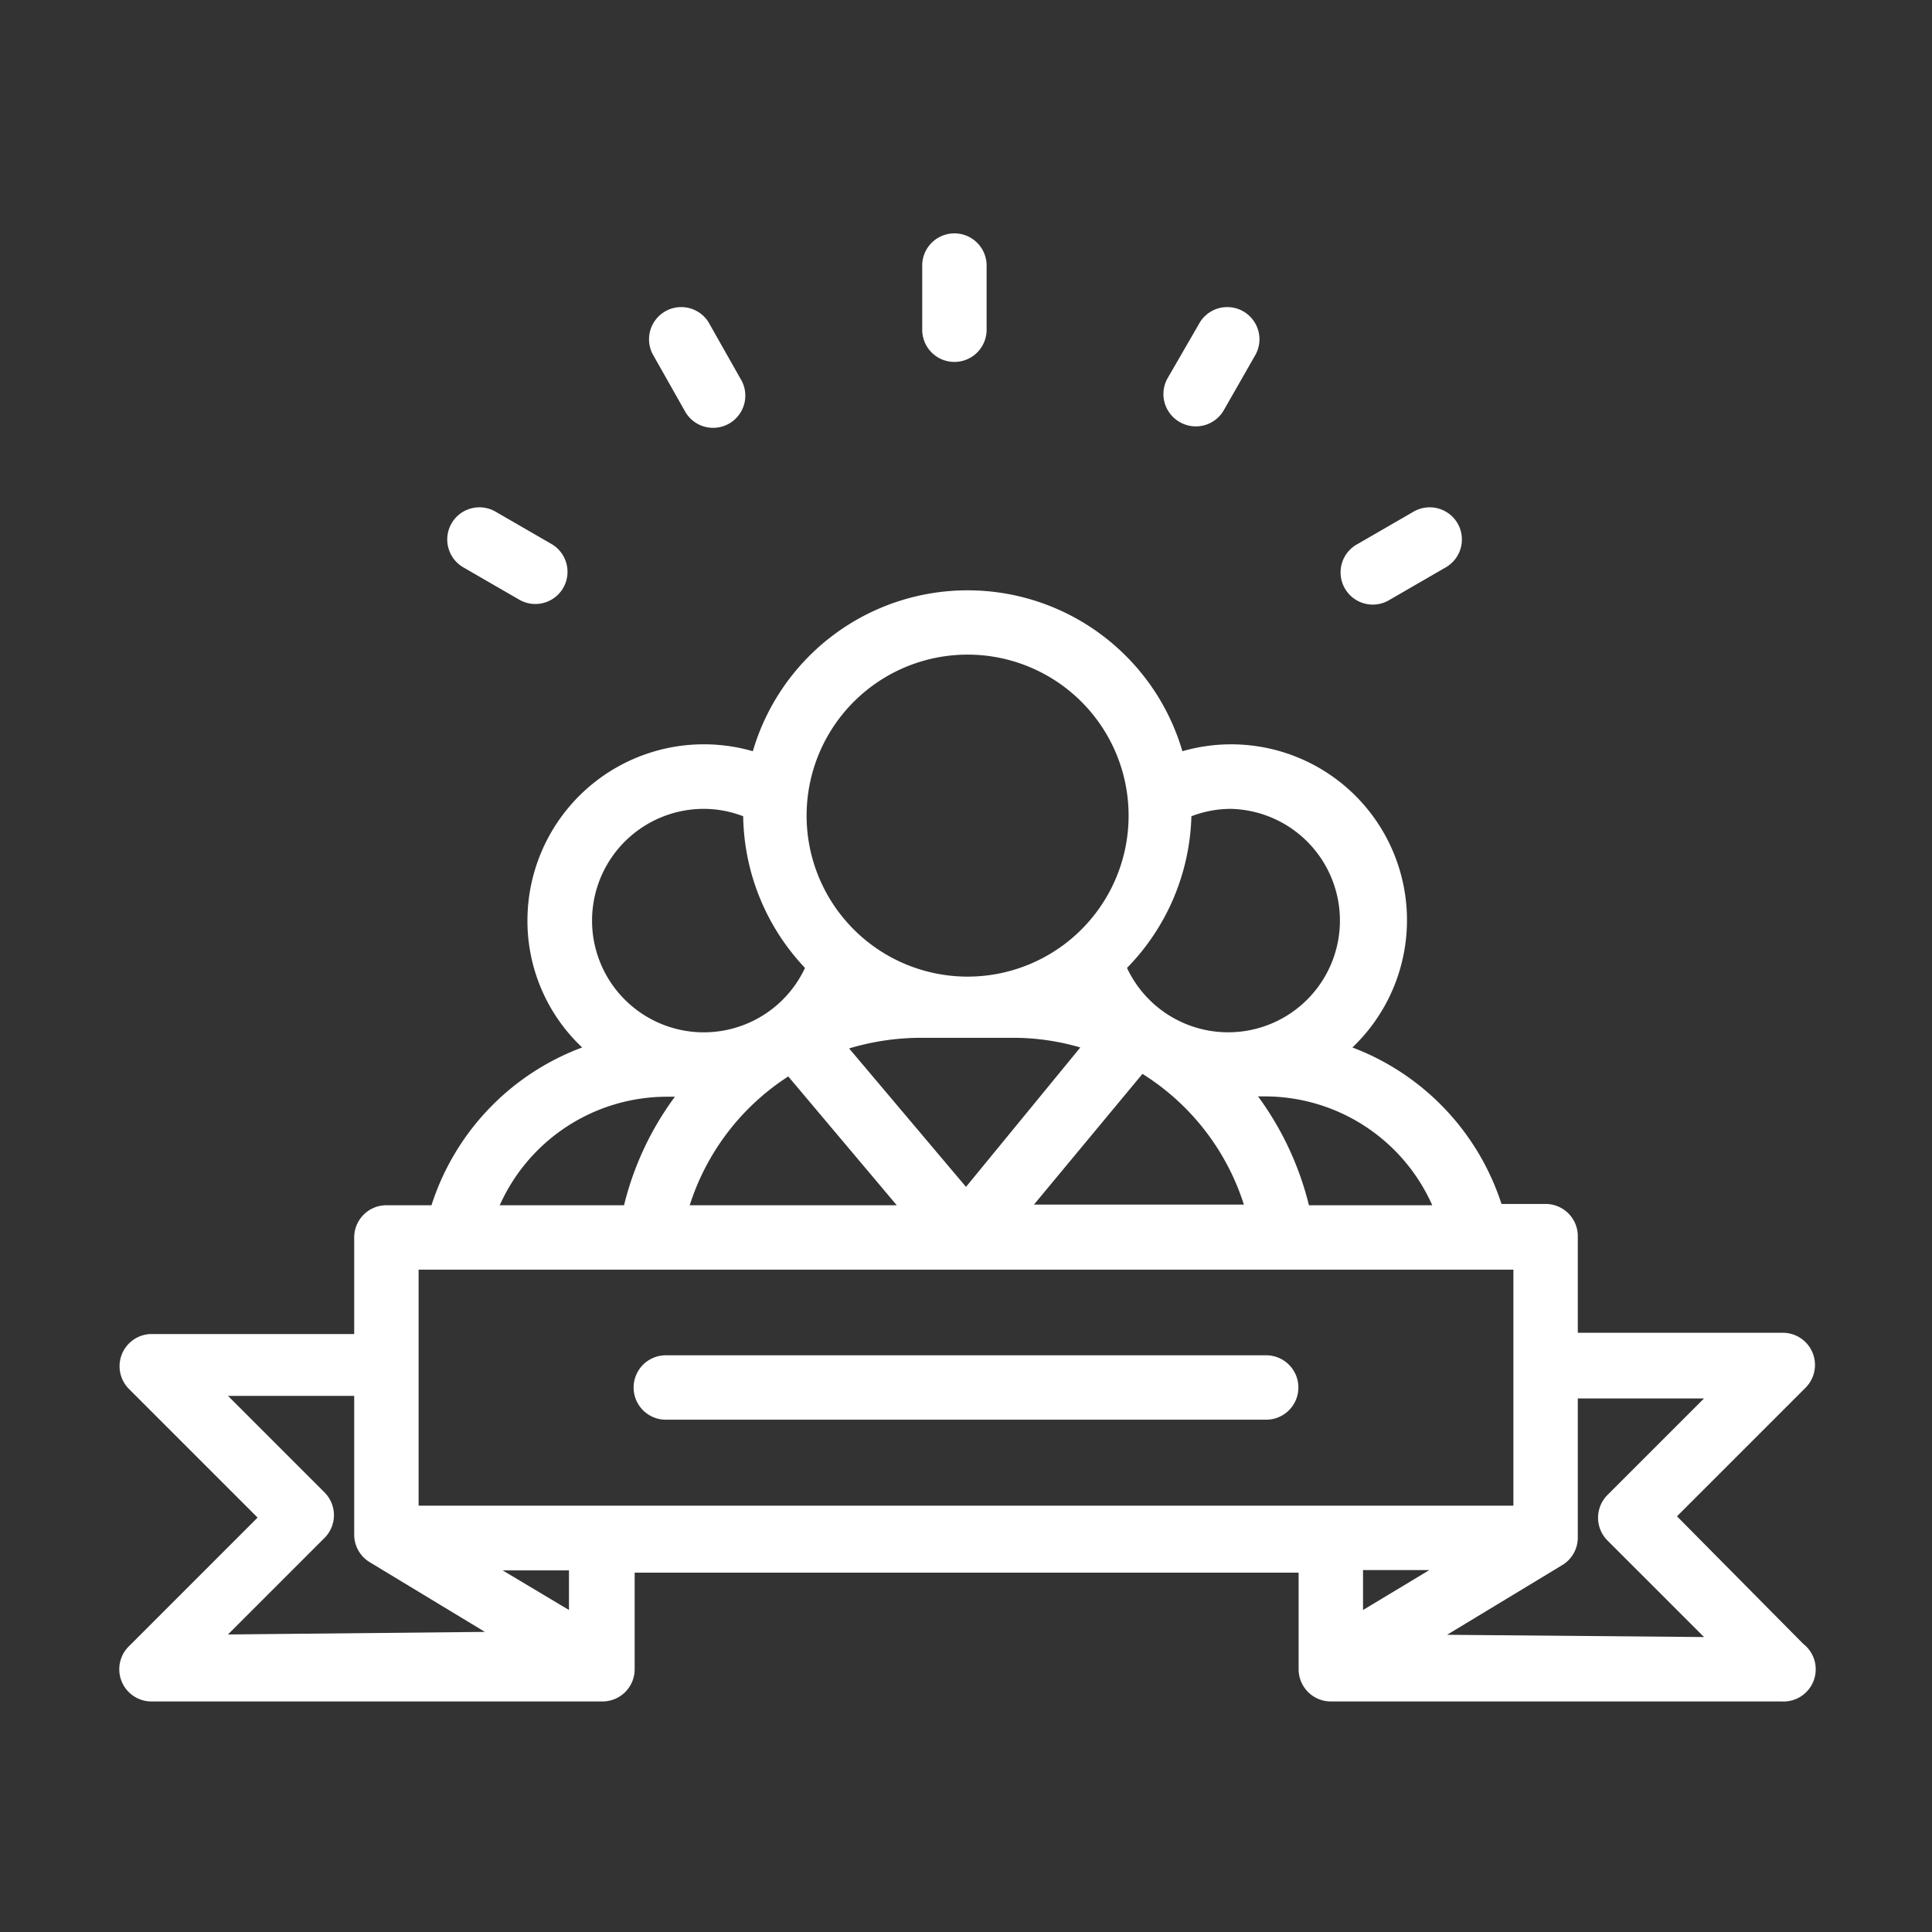
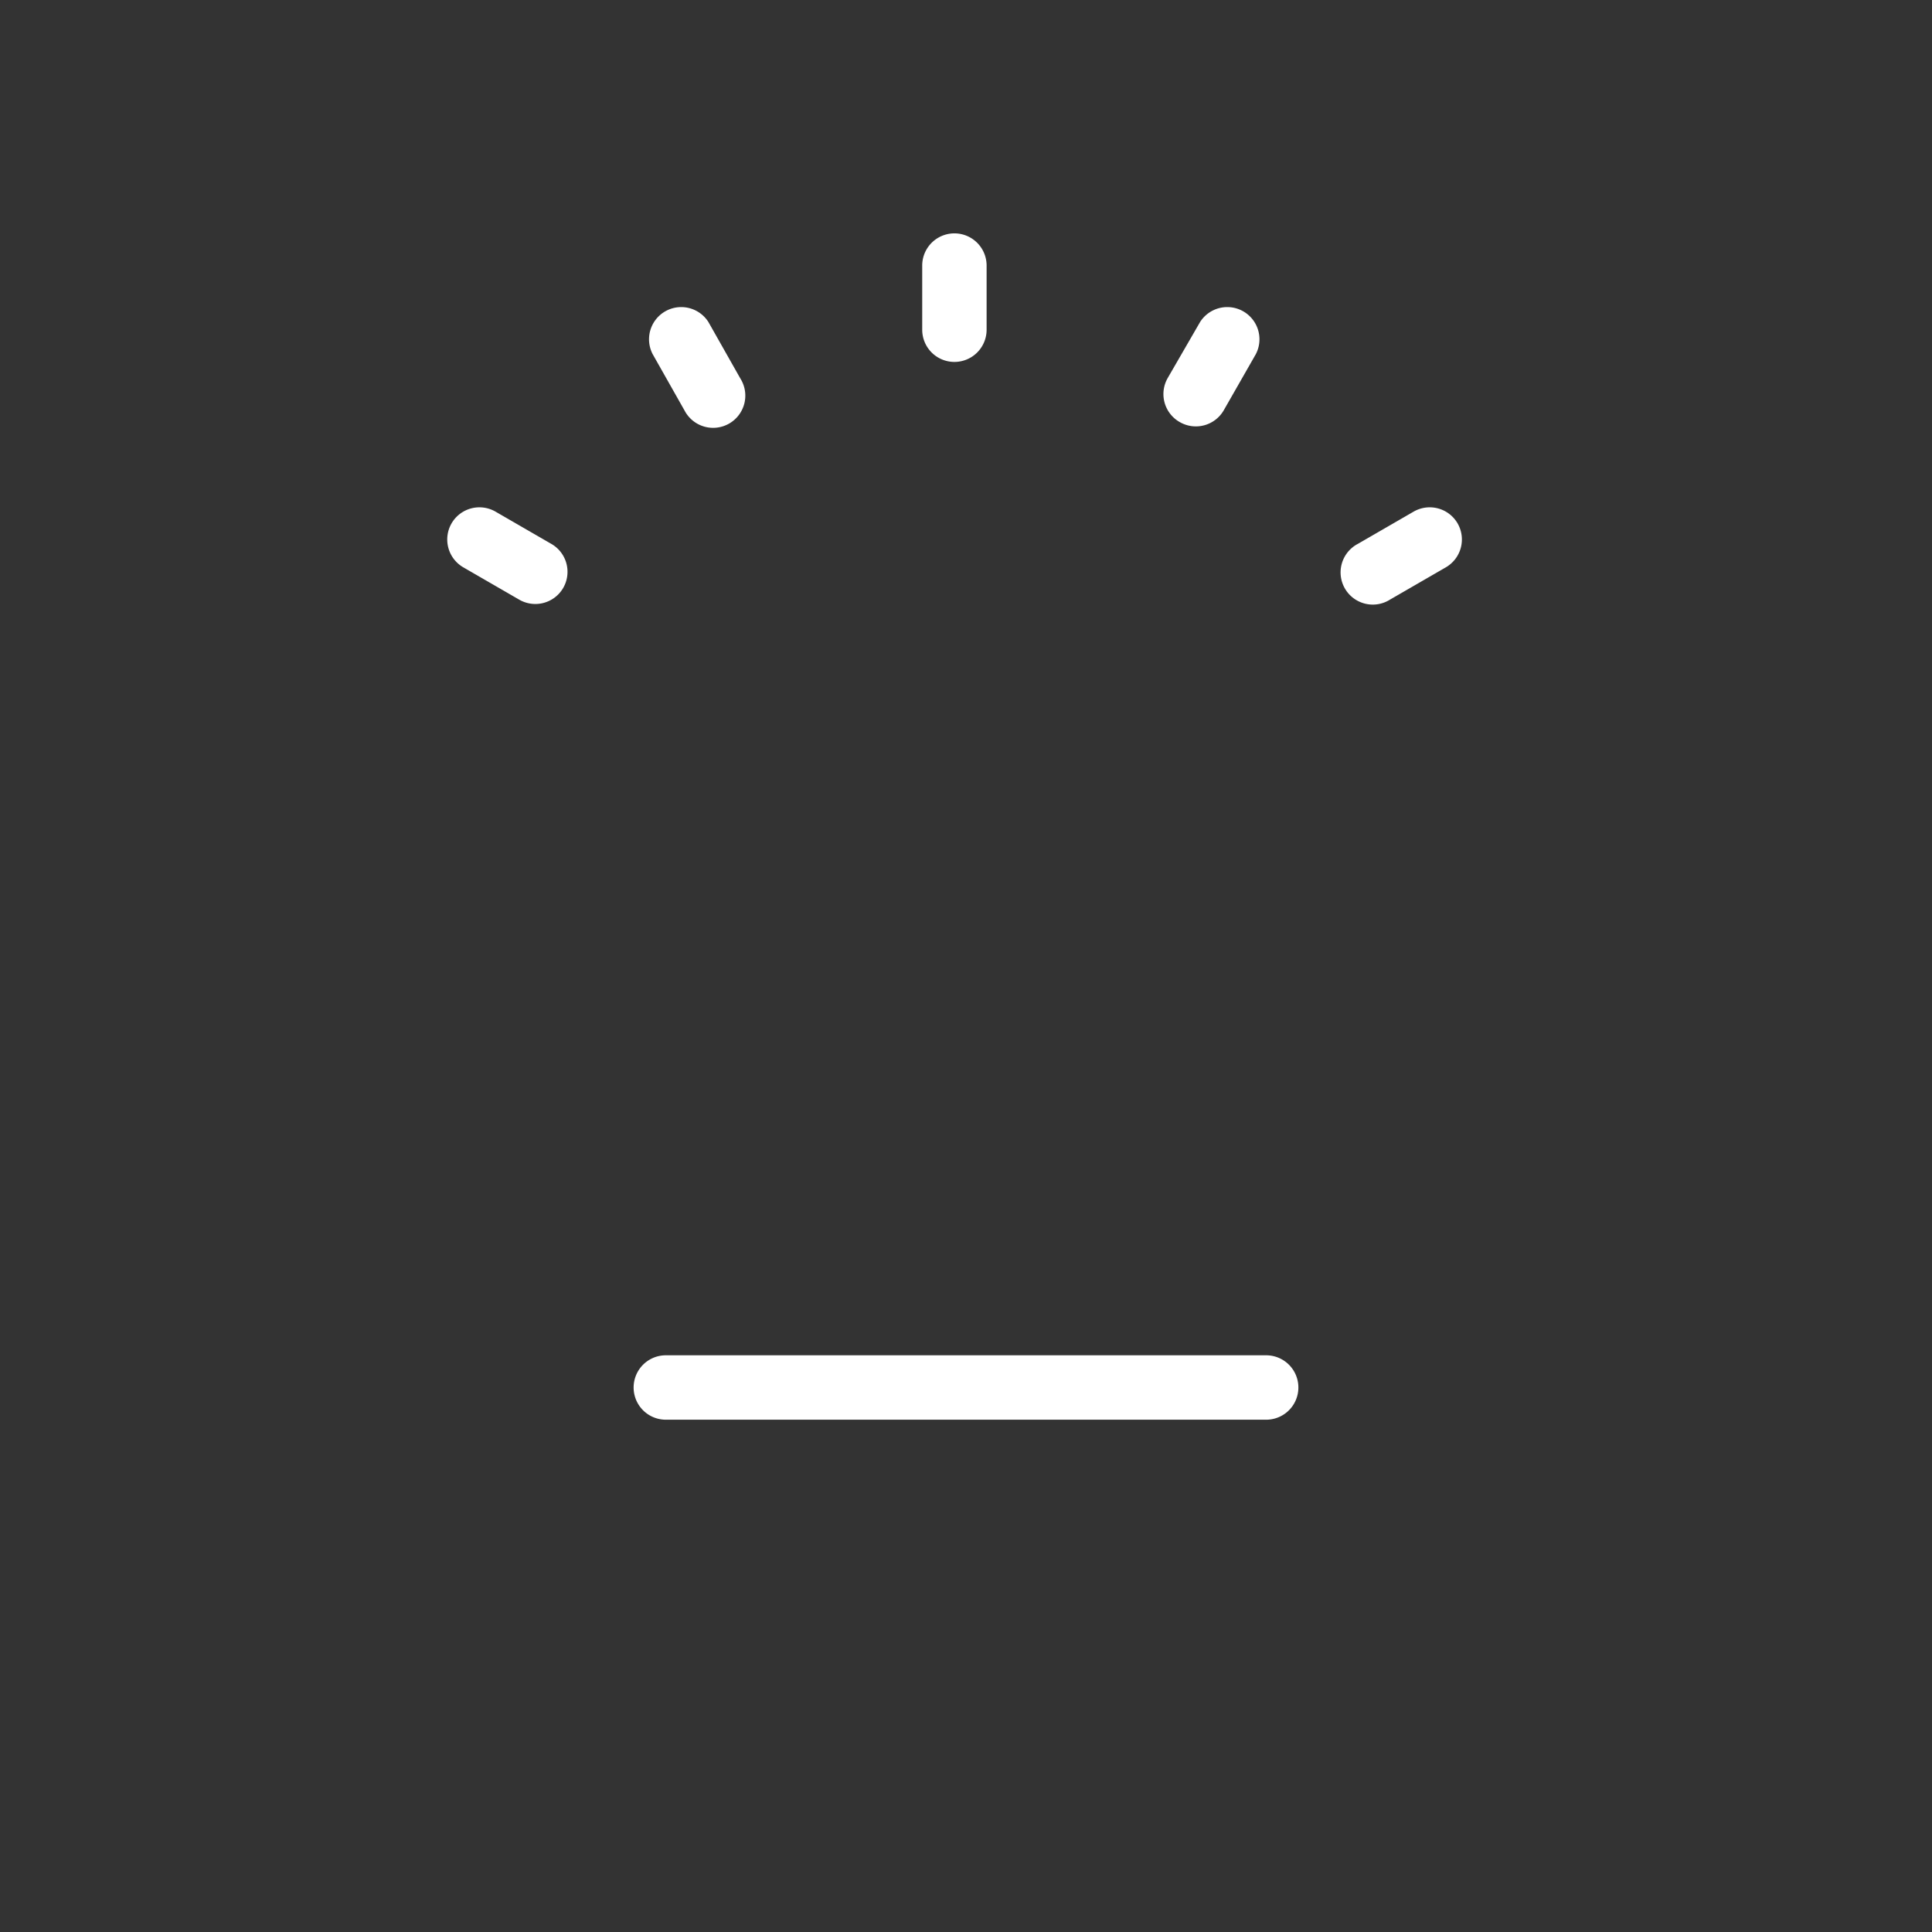
<svg xmlns="http://www.w3.org/2000/svg" t="1678758761046" class="icon" viewBox="0 0 1024 1024" version="1.1" p-id="19739" width="48" height="48">
  <rect x="0" y="0" width="1024" height="1024" fill="#333333" stroke="none" />
-   <path d="M888.832 803.669l68.267-68.267a17.067 17.067 0 0 0-12.117-29.013H836.267v-51.2a17.067 17.067 0 0 0-17.067-17.067h-23.381A132.267 132.267 0 0 0 716.8 555.179a93.184 93.184 0 0 0-90.112-157.013 118.613 118.613 0 0 0-227.669 0 93.525 93.525 0 0 0-119.467 89.771 92.16 92.16 0 0 0 29.013 67.243 132.267 132.267 0 0 0-79.872 83.627H204.8a17.067 17.067 0 0 0-17.067 17.067v51.2H79.701a17.067 17.067 0 0 0-11.435 29.013l68.267 68.267-68.267 68.267a17.067 17.067 0 0 0 12.117 29.184h238.933a17.067 17.067 0 0 0 17.067-17.067v-51.2h351.915v51.2a17.067 17.067 0 0 0 17.067 17.067h238.933a17.067 17.067 0 0 0 11.435-30.549z m-129.707-164.864h-65.365a162.987 162.987 0 0 0-26.965-57.685h3.755a97.109 97.109 0 0 1 88.576 57.685zM631.467 432.64a58.027 58.027 0 0 1 20.992-3.925A59.221 59.221 0 1 1 597.333 513.024a119.467 119.467 0 0 0 34.133-80.384z m-25.941 136.533a127.317 127.317 0 0 1 53.76 69.291h-111.275zM512 629.077l-61.952-73.387a132.949 132.949 0 0 1 37.888-5.632h48.469a126.123 126.123 0 0 1 36.181 5.12z m0-282.112a85.333 85.333 0 1 1-84.48 85.333 85.333 85.333 0 0 1 84.48-85.333z m-36.693 291.84h-109.739a127.147 127.147 0 0 1 52.224-68.267z m-102.4-210.091a58.027 58.027 0 0 1 20.992 3.925A119.467 119.467 0 0 0 426.667 513.024a59.221 59.221 0 1 1-53.76-84.309z m-18.944 152.576h3.755a160.768 160.768 0 0 0-26.965 57.515h-65.877a97.109 97.109 0 0 1 88.576-57.515zM120.832 866.304l51.2-51.2a17.067 17.067 0 0 0 0-24.064l-51.2-51.2H187.733v73.899a17.067 17.067 0 0 0 8.363 14.336l60.928 36.864zM301.568 853.333l-35.157-20.992h35.157zM221.867 798.037v-125.099h580.267v125.099zM722.432 853.333v-21.163h35.157z m44.544 13.141l60.928-36.864a17.067 17.067 0 0 0 8.363-14.336v-74.069h66.901l-51.2 51.2a17.067 17.067 0 0 0 0 24.064l51.2 51.2z" fill="#ffffff" p-id="19740" />
  <path d="M671.232 718.336H352.768a17.067 17.067 0 0 0 0 34.133h318.464a17.067 17.067 0 0 0 0-34.133zM505.856 191.829a17.067 17.067 0 0 0 17.067-17.067v-34.133a17.067 17.067 0 0 0-34.133 0v34.133a17.067 17.067 0 0 0 17.067 17.067zM362.837 217.6a17.067 17.067 0 1 0 29.525-17.067L375.467 170.667a17.067 17.067 0 0 0-29.525 17.067zM245.589 300.715l29.525 17.067a17.067 17.067 0 0 0 23.381-6.144 17.067 17.067 0 0 0-6.315-23.381l-29.525-17.067a17.067 17.067 0 0 0-23.381 6.315 17.067 17.067 0 0 0 6.315 23.211zM625.664 223.915a17.067 17.067 0 0 0 22.869-6.315L665.6 187.733a17.067 17.067 0 0 0-29.525-17.067l-17.067 29.525a17.067 17.067 0 0 0 6.656 23.723zM736.768 317.781l29.525-17.067a17.067 17.067 0 0 0 6.315-23.211 17.067 17.067 0 0 0-23.381-6.315l-29.525 17.067a17.067 17.067 0 1 0 17.067 29.525z" fill="#ffffff" p-id="19741" />
</svg>